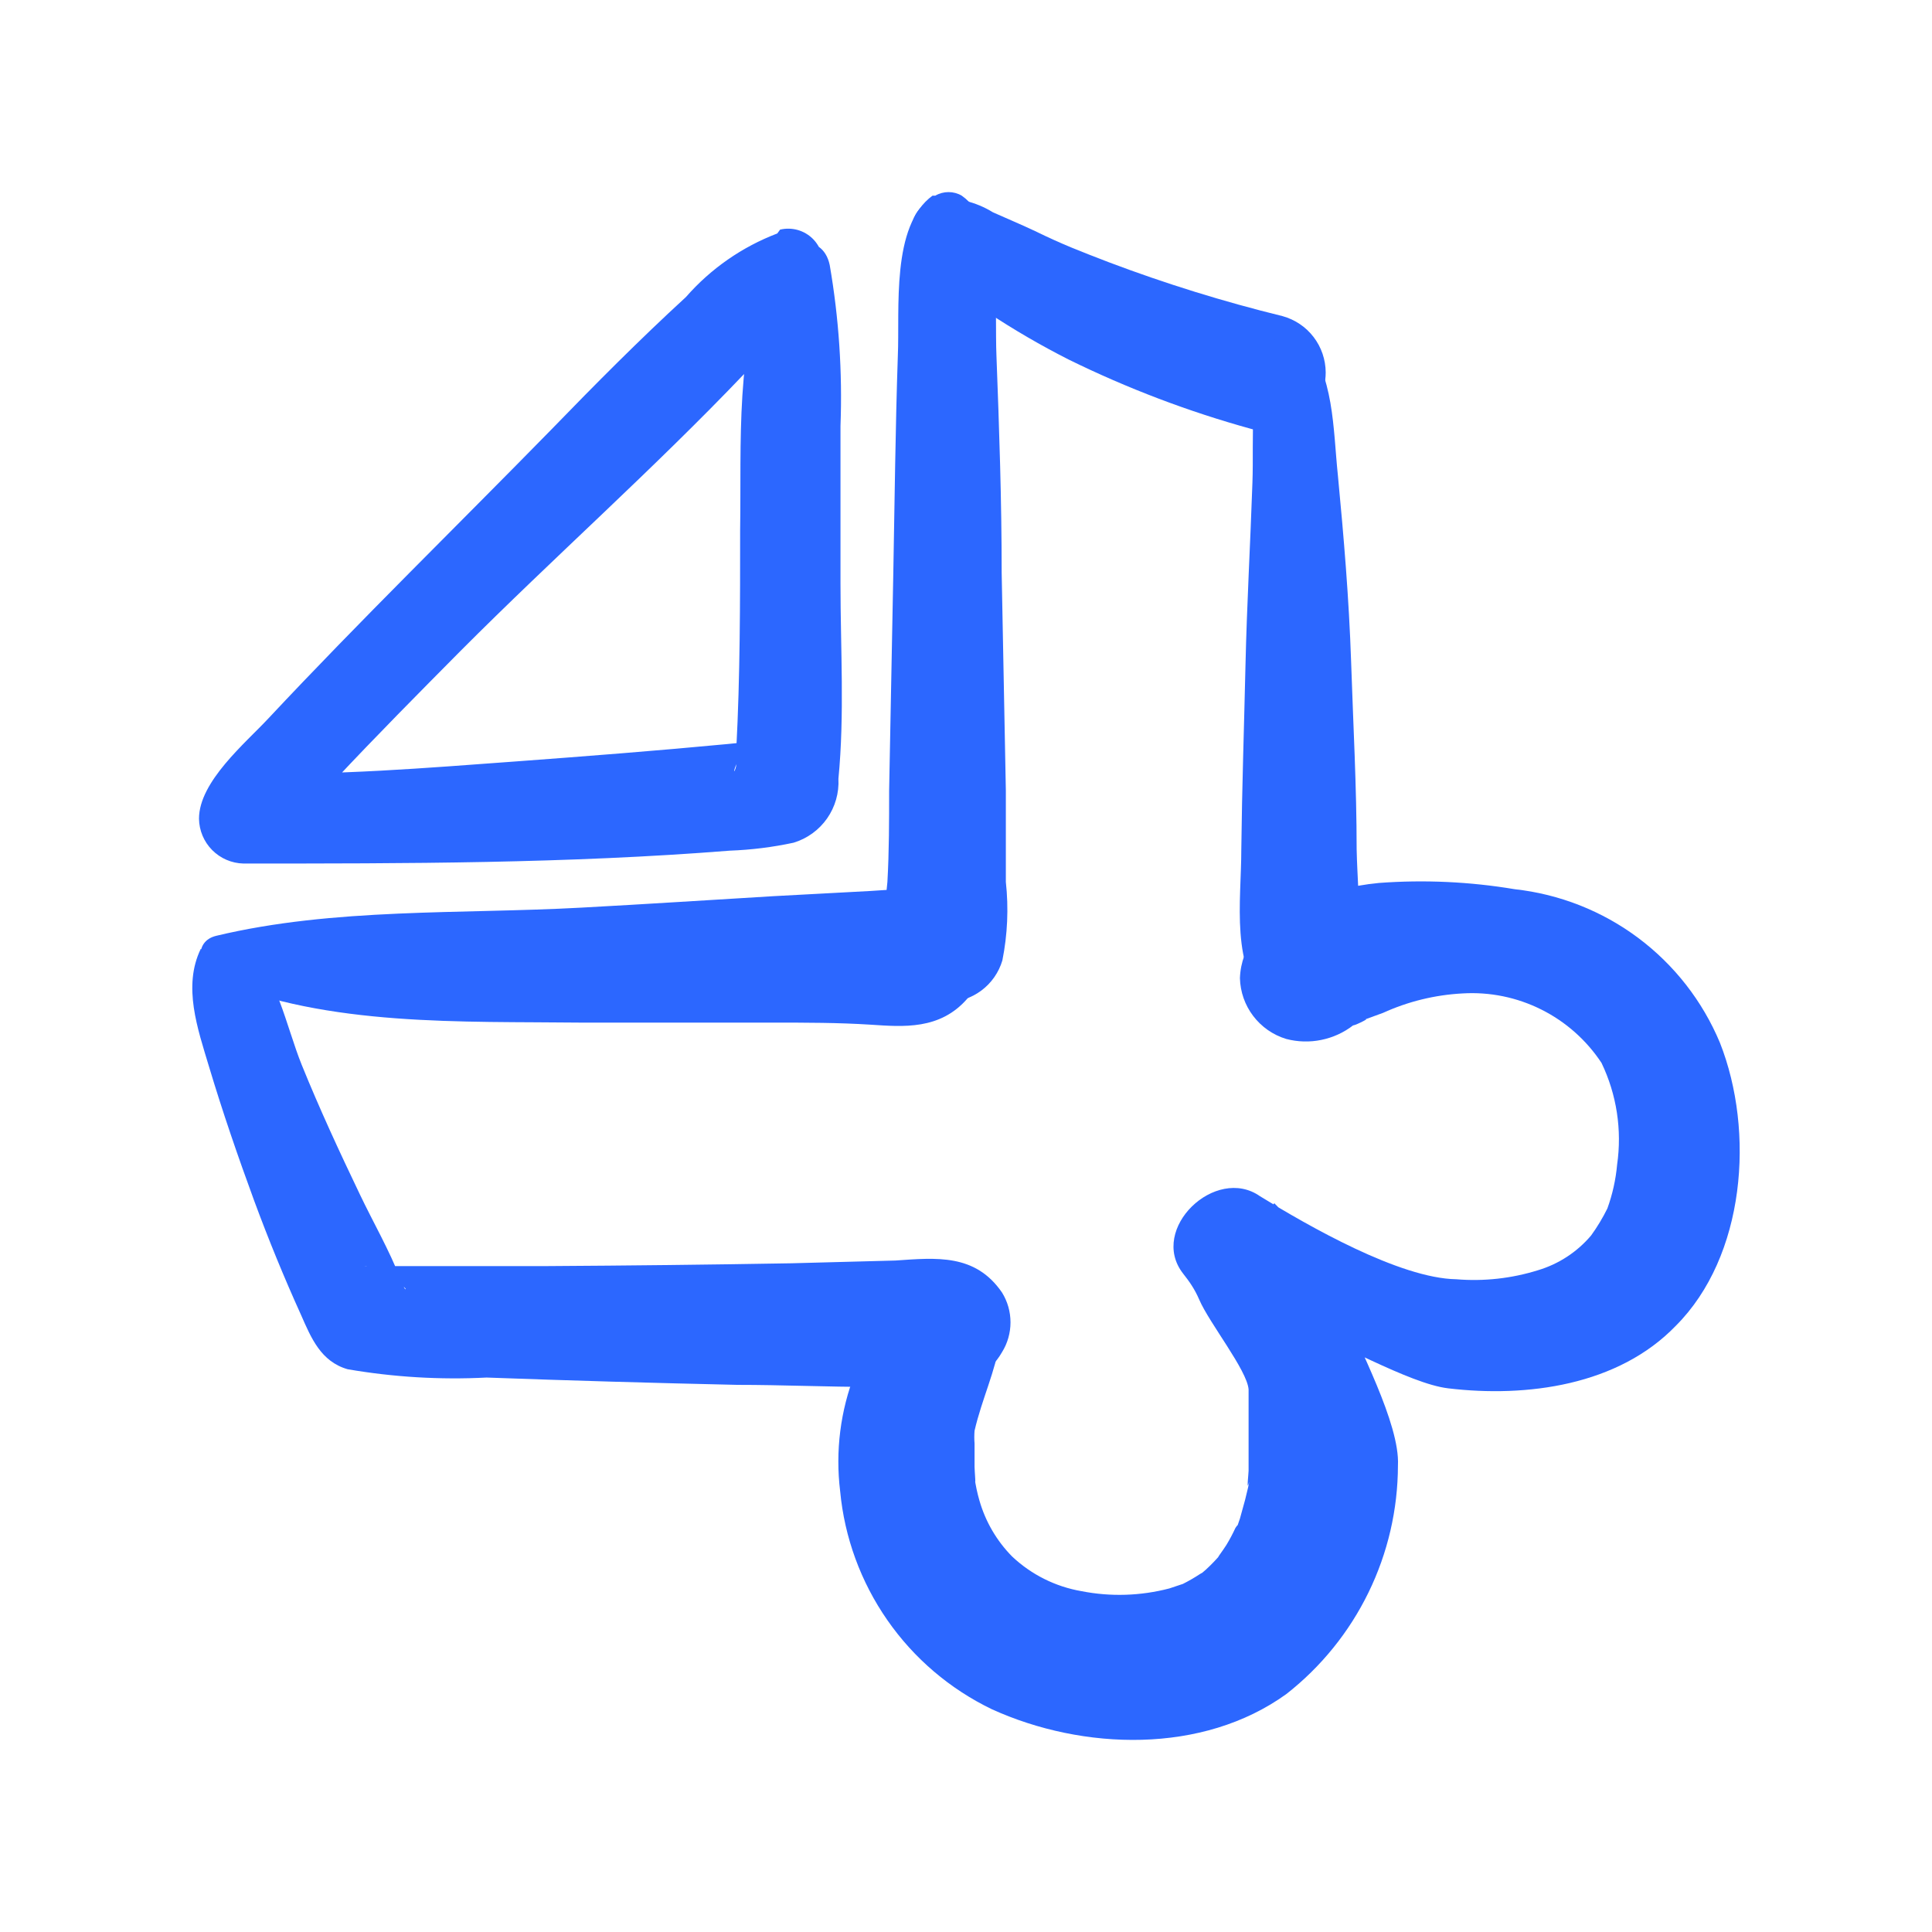
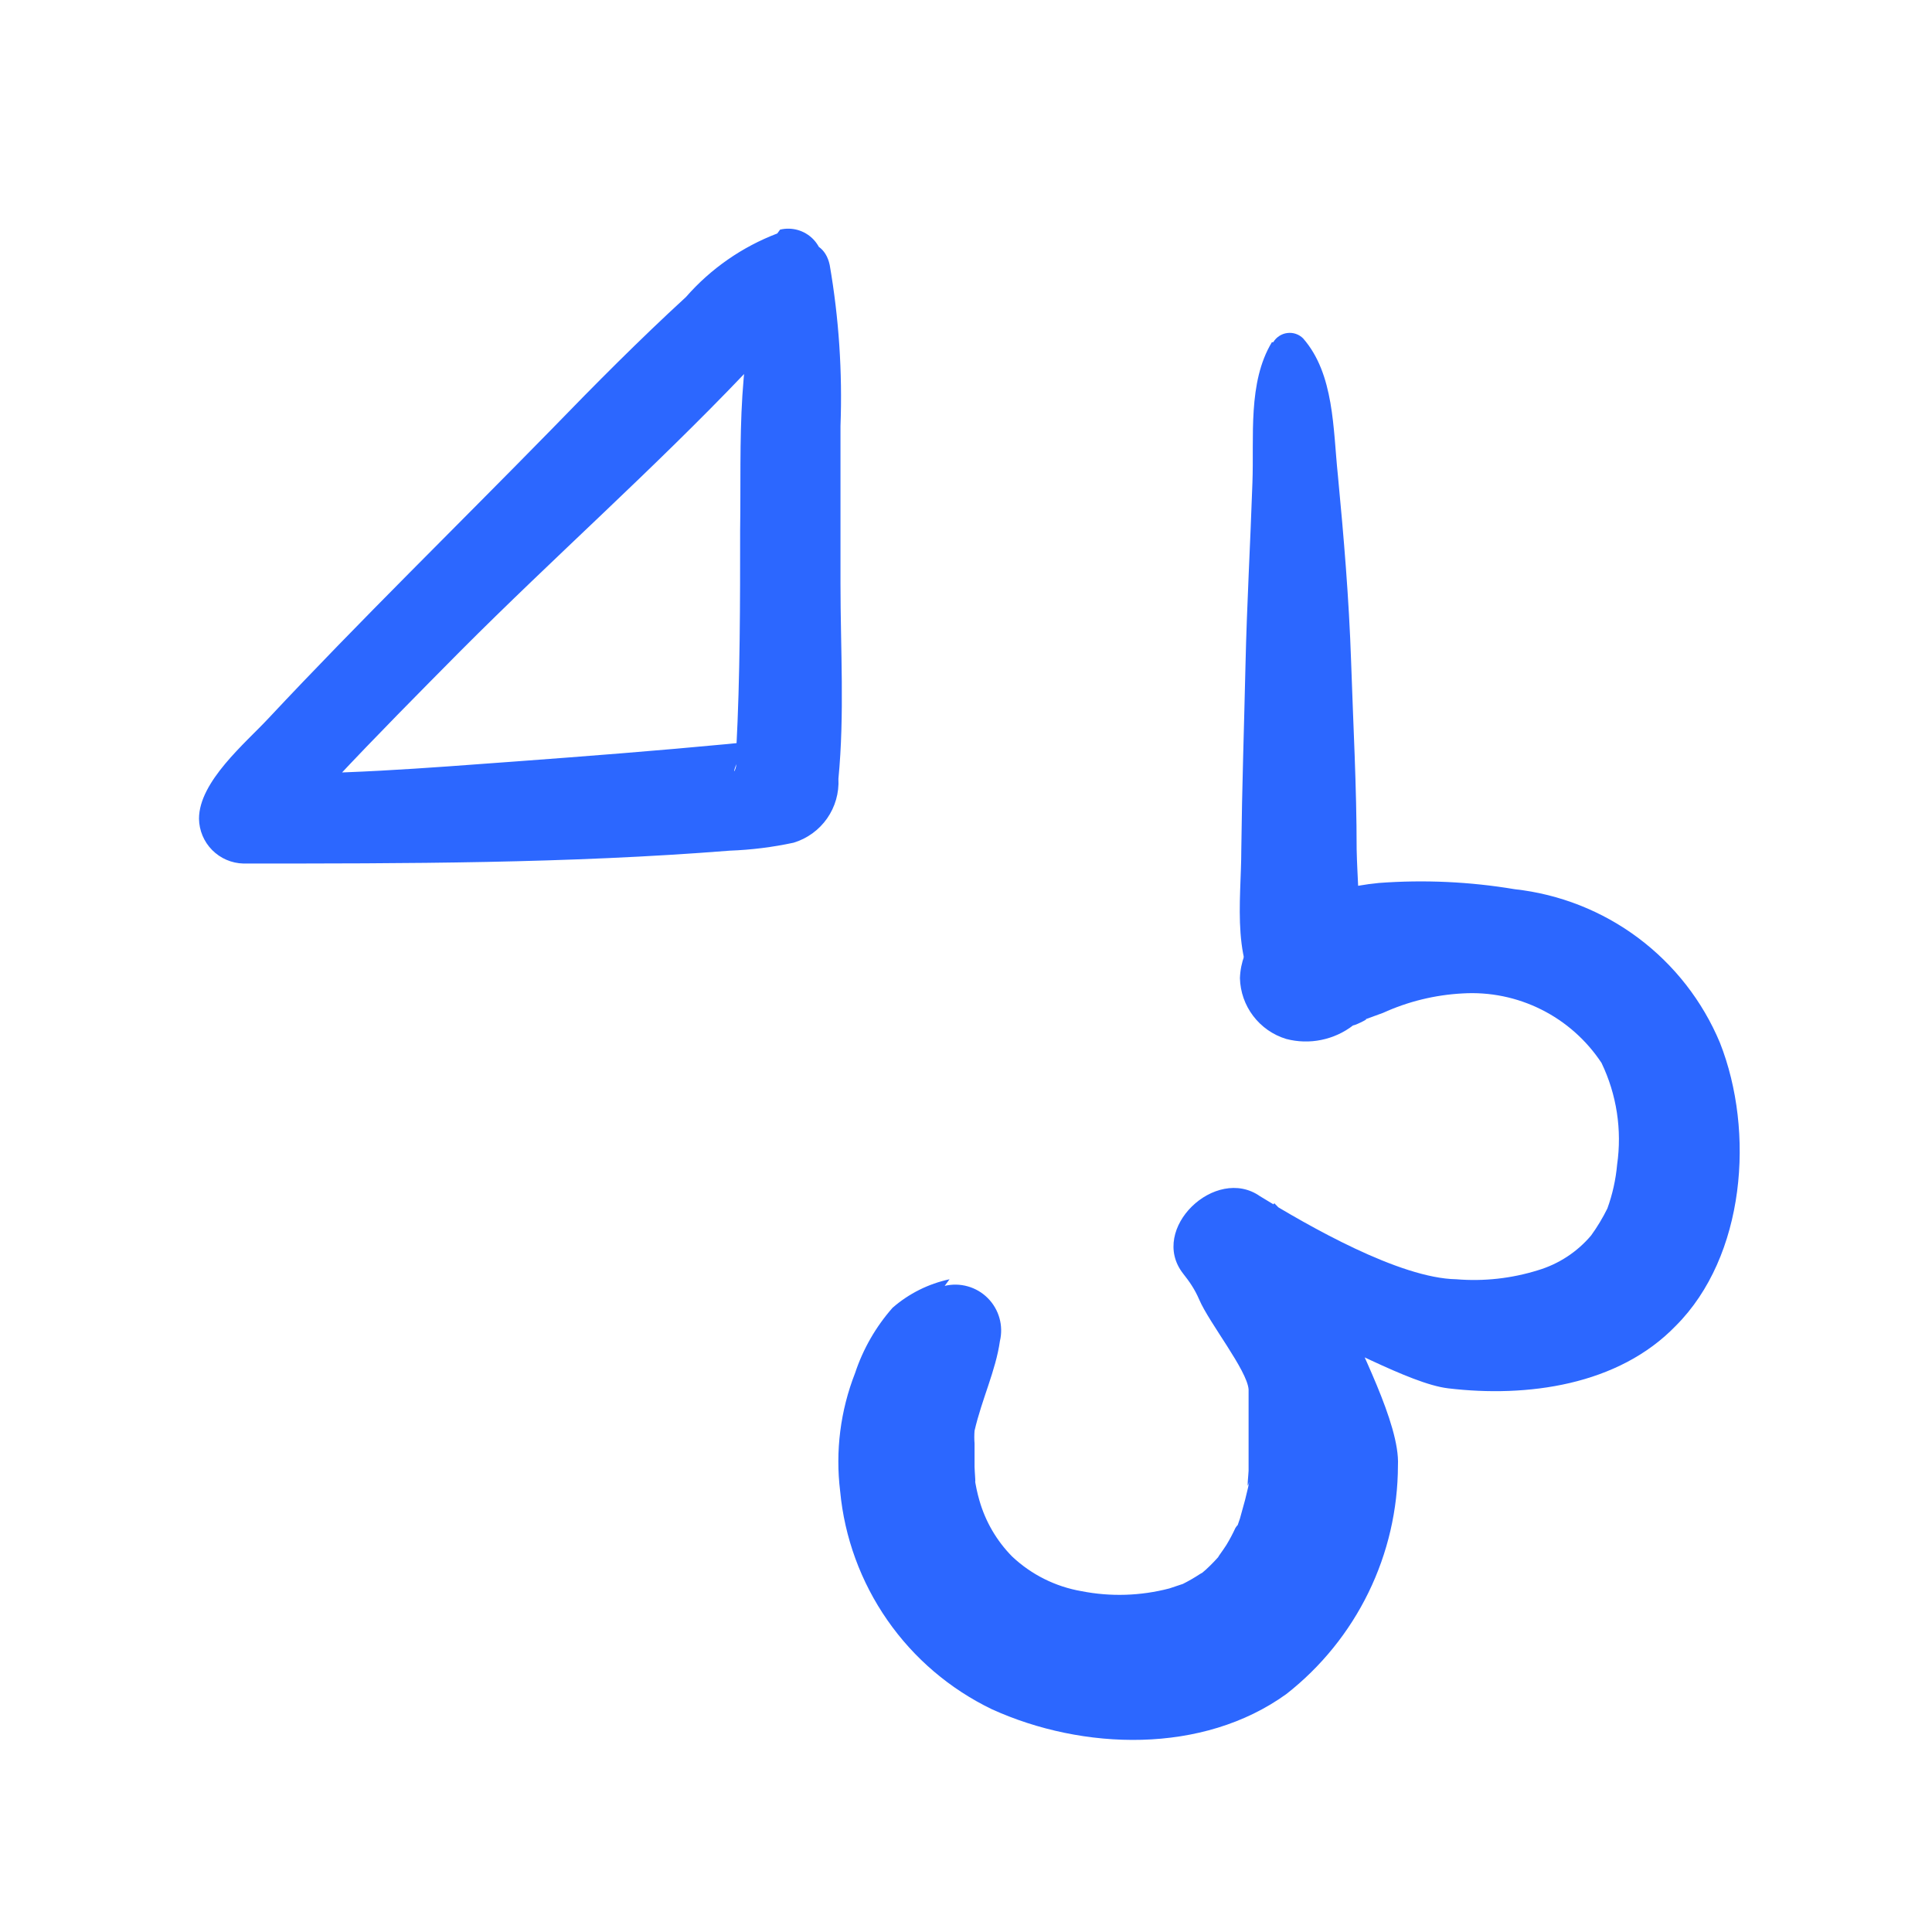
<svg xmlns="http://www.w3.org/2000/svg" width="56" height="56" viewBox="0 0 56 56" fill="none">
  <path d="M22.53 6.767C21.51 7.156 20.601 7.788 19.882 8.61C18.533 9.848 17.255 11.136 15.986 12.445C13.248 15.244 10.449 17.972 7.781 20.822C7.117 21.536 5.768 22.654 5.768 23.731C5.773 24.072 5.91 24.398 6.15 24.64C6.39 24.882 6.715 25.022 7.056 25.03C11.748 25.03 16.449 25.03 21.151 24.657C21.774 24.634 22.394 24.557 23.003 24.426C23.396 24.307 23.737 24.06 23.973 23.724C24.208 23.388 24.324 22.983 24.302 22.573C24.483 20.711 24.362 18.798 24.362 16.935C24.362 15.405 24.362 13.915 24.362 12.345C24.42 10.784 24.316 9.222 24.05 7.683C23.839 6.677 22.621 6.938 22.308 7.683C21.302 10.019 21.493 12.868 21.453 15.365C21.453 17.479 21.453 19.603 21.342 21.707C21.342 21.858 21.342 21.999 21.342 22.15C21.342 22.301 21.201 22.523 21.342 22.15C21.342 22.221 21.342 22.301 21.342 22.372C21.342 22.442 21.483 22.07 21.453 22.11C21.09 22.744 22.701 21.315 22.248 21.466C21.986 21.556 22.621 21.466 22.399 21.466H22.087L21.08 21.567C19.067 21.758 17.003 21.919 14.959 22.07C12.342 22.261 9.694 22.483 7.066 22.412L8.355 23.701C8.355 23.822 8.113 24.506 8.355 24.104C8.355 24.033 8.113 24.385 8.355 24.104L8.566 23.862C8.939 23.429 9.321 23.016 9.714 22.603C10.902 21.335 12.13 20.097 13.348 18.868C16.057 16.15 18.936 13.603 21.594 10.814C22.57 10.03 23.338 9.017 23.829 7.865C23.868 7.697 23.864 7.522 23.816 7.357C23.769 7.191 23.68 7.041 23.558 6.92C23.435 6.799 23.284 6.711 23.118 6.665C22.953 6.619 22.778 6.616 22.611 6.656L22.53 6.767Z" fill="#2C67FF" />
-   <path d="M6.271 28.403C9.513 29.762 13.389 29.601 16.852 29.641C18.715 29.641 20.567 29.641 22.419 29.641C23.366 29.641 24.302 29.641 25.238 29.701C26.175 29.762 27.252 29.862 28.047 28.936C28.348 28.614 28.515 28.189 28.515 27.748C28.515 27.307 28.348 26.883 28.047 26.56C27.292 25.644 26.305 25.755 25.238 25.825L22.419 25.976C20.567 26.087 18.715 26.208 16.852 26.308C13.369 26.5 9.684 26.308 6.271 27.124C5.586 27.285 5.737 28.131 6.271 28.372V28.403Z" fill="#2C67FF" />
-   <path d="M5.818 27.506C5.294 28.593 5.727 29.812 6.059 30.919C6.452 32.228 6.895 33.517 7.368 34.805C7.781 35.923 8.234 37.03 8.727 38.117C9.019 38.782 9.301 39.466 10.076 39.688C11.405 39.917 12.756 39.998 14.103 39.929C16.519 40.017 18.942 40.087 21.372 40.141C22.671 40.141 23.979 40.201 25.288 40.201C26.597 40.201 28.308 40.483 29.043 39.195C29.205 38.935 29.29 38.635 29.29 38.329C29.29 38.023 29.205 37.723 29.043 37.463C28.268 36.335 27.141 36.456 25.953 36.537L22.932 36.617C20.563 36.658 18.214 36.684 15.885 36.698C14.254 36.698 12.623 36.698 11.002 36.698C10.858 36.683 10.713 36.683 10.569 36.698C10.821 36.617 11.768 37.302 11.757 37.362C11.747 37.423 11.627 37.131 11.606 37.07C11.284 36.235 10.811 35.419 10.428 34.614C9.835 33.376 9.261 32.137 8.747 30.869C8.294 29.751 8.012 28.171 7.086 27.355C7 27.271 6.896 27.208 6.782 27.17C6.668 27.132 6.547 27.12 6.428 27.136C6.309 27.151 6.195 27.193 6.094 27.259C5.994 27.325 5.909 27.413 5.848 27.516L5.818 27.506Z" fill="#2C67FF" />
-   <path d="M27.03 5.671C25.822 6.546 26.084 8.963 26.024 10.322C25.953 12.416 25.933 14.51 25.893 16.604L25.772 22.916C25.772 23.792 25.772 24.678 25.722 25.564C25.631 26.323 25.661 27.091 25.812 27.839C25.916 28.188 26.13 28.495 26.422 28.712C26.714 28.93 27.069 29.047 27.433 29.047C27.797 29.047 28.152 28.93 28.444 28.712C28.736 28.495 28.95 28.188 29.054 27.839C29.204 27.09 29.238 26.323 29.155 25.564C29.155 24.678 29.155 23.792 29.155 22.916L29.034 16.604C29.034 14.51 28.963 12.416 28.883 10.322C28.823 8.973 29.074 6.516 27.876 5.671C27.76 5.603 27.628 5.568 27.494 5.568C27.359 5.568 27.227 5.603 27.111 5.671H27.03Z" fill="#2C67FF" />
-   <path d="M26.456 6.959C26.646 7.463 27.001 7.889 27.462 8.167C27.84 8.486 28.233 8.785 28.64 9.063C29.392 9.561 30.172 10.014 30.976 10.422C32.678 11.258 34.454 11.933 36.282 12.436C36.642 12.533 37.025 12.509 37.371 12.367C37.717 12.225 38.006 11.973 38.194 11.65C38.347 11.391 38.427 11.096 38.426 10.795C38.424 10.424 38.301 10.064 38.076 9.77C37.85 9.475 37.535 9.263 37.178 9.164C35.47 8.745 33.789 8.224 32.144 7.603C31.308 7.281 30.805 7.09 30 6.697C29.597 6.506 29.184 6.335 28.781 6.154C28.284 5.848 27.703 5.707 27.12 5.751C26.875 5.826 26.668 5.992 26.54 6.214C26.413 6.437 26.376 6.7 26.436 6.949L26.456 6.959Z" fill="#2C67FF" />
  <path d="M36.866 9.919C36.161 11.087 36.353 12.668 36.302 13.997C36.242 15.758 36.141 17.52 36.101 19.282C36.061 21.044 36 22.836 35.98 24.608C35.98 26.158 35.648 28.021 36.796 29.229C37.033 29.463 37.353 29.594 37.687 29.594C38.02 29.594 38.34 29.463 38.578 29.229C39.675 27.96 39.353 26.209 39.323 24.608C39.323 22.796 39.222 20.973 39.162 19.161C39.101 17.349 38.95 15.567 38.779 13.775C38.638 12.436 38.678 10.845 37.772 9.809C37.712 9.749 37.64 9.704 37.56 9.677C37.481 9.65 37.396 9.642 37.312 9.653C37.229 9.663 37.149 9.693 37.079 9.739C37.008 9.785 36.949 9.847 36.906 9.919H36.866Z" fill="#2C67FF" />
  <path d="M27.523 37.08C26.912 37.211 26.343 37.495 25.872 37.906C25.386 38.457 25.016 39.101 24.785 39.799C24.359 40.886 24.21 42.062 24.352 43.222C24.478 44.565 24.95 45.853 25.721 46.961C26.491 48.069 27.535 48.958 28.751 49.544C31.389 50.742 34.862 50.853 37.288 49.101C38.293 48.313 39.106 47.308 39.666 46.16C40.226 45.013 40.518 43.753 40.52 42.477C40.583 41.266 39.352 39.009 38.913 37.879C38.474 36.749 37.8 35.726 36.936 34.876L34.923 37.443L35.688 37.765L36.02 37.896C36.533 38.107 37.027 38.309 37.57 38.48C38.67 38.823 40.836 40.109 41.98 40.242C44.255 40.513 46.903 40.161 48.574 38.429C50.588 36.416 50.87 32.802 49.853 30.224C49.349 29.018 48.532 27.97 47.486 27.187C46.439 26.404 45.202 25.917 43.903 25.774C42.603 25.556 41.281 25.495 39.967 25.593C38.416 25.744 36.01 26.459 35.94 28.352C35.95 28.749 36.084 29.133 36.325 29.449C36.565 29.765 36.899 29.998 37.279 30.114C37.611 30.201 37.959 30.212 38.296 30.143C38.633 30.075 38.949 29.931 39.221 29.721C39.302 29.721 39.866 29.429 39.453 29.59L40.087 29.359C40.814 29.028 41.596 28.837 42.393 28.795C43.182 28.747 43.969 28.908 44.676 29.262C45.383 29.615 45.984 30.149 46.42 30.808C46.861 31.725 47.018 32.752 46.873 33.758C46.834 34.191 46.739 34.618 46.591 35.027C46.456 35.301 46.298 35.564 46.118 35.812C45.713 36.29 45.178 36.64 44.577 36.819C43.813 37.057 43.01 37.146 42.212 37.08C40.567 37.052 37.924 35.536 36.523 34.674C35.235 33.768 33.292 35.621 34.288 36.909C34.474 37.146 34.623 37.352 34.762 37.674C35.053 38.351 36.146 39.713 36.191 40.272C36.191 40.272 36.191 39.96 36.191 40.191C36.191 40.594 36.191 40.987 36.191 41.389C36.191 41.792 36.191 42.215 36.191 42.628C36.191 42.708 36.131 43.222 36.191 43.01C36.252 42.799 36.121 43.362 36.09 43.473L35.94 44.017C35.902 44.136 35.858 44.254 35.809 44.369C35.809 44.369 35.95 44.077 35.809 44.289C35.731 44.458 35.644 44.623 35.547 44.782C35.476 44.903 35.154 45.326 35.406 45.024C35.265 45.191 35.114 45.349 34.953 45.497L34.742 45.678C34.742 45.678 35.003 45.497 34.792 45.618C34.63 45.725 34.462 45.822 34.288 45.91L33.896 46.041C33.064 46.259 32.193 46.287 31.349 46.121C30.593 45.991 29.893 45.641 29.335 45.114C28.889 44.661 28.564 44.104 28.389 43.493C28.326 43.276 28.279 43.053 28.248 42.829C28.298 43.191 28.248 42.628 28.248 42.517C28.248 42.406 28.248 42.064 28.248 41.842C28.238 41.718 28.238 41.594 28.248 41.47C28.248 41.581 28.248 41.681 28.248 41.47C28.459 40.554 28.862 39.728 28.983 38.872C29.035 38.652 29.031 38.421 28.969 38.203C28.907 37.984 28.79 37.785 28.63 37.625C28.469 37.464 28.27 37.347 28.052 37.286C27.834 37.224 27.603 37.219 27.382 37.272L27.523 37.08Z" fill="#2C67FF" />
</svg>